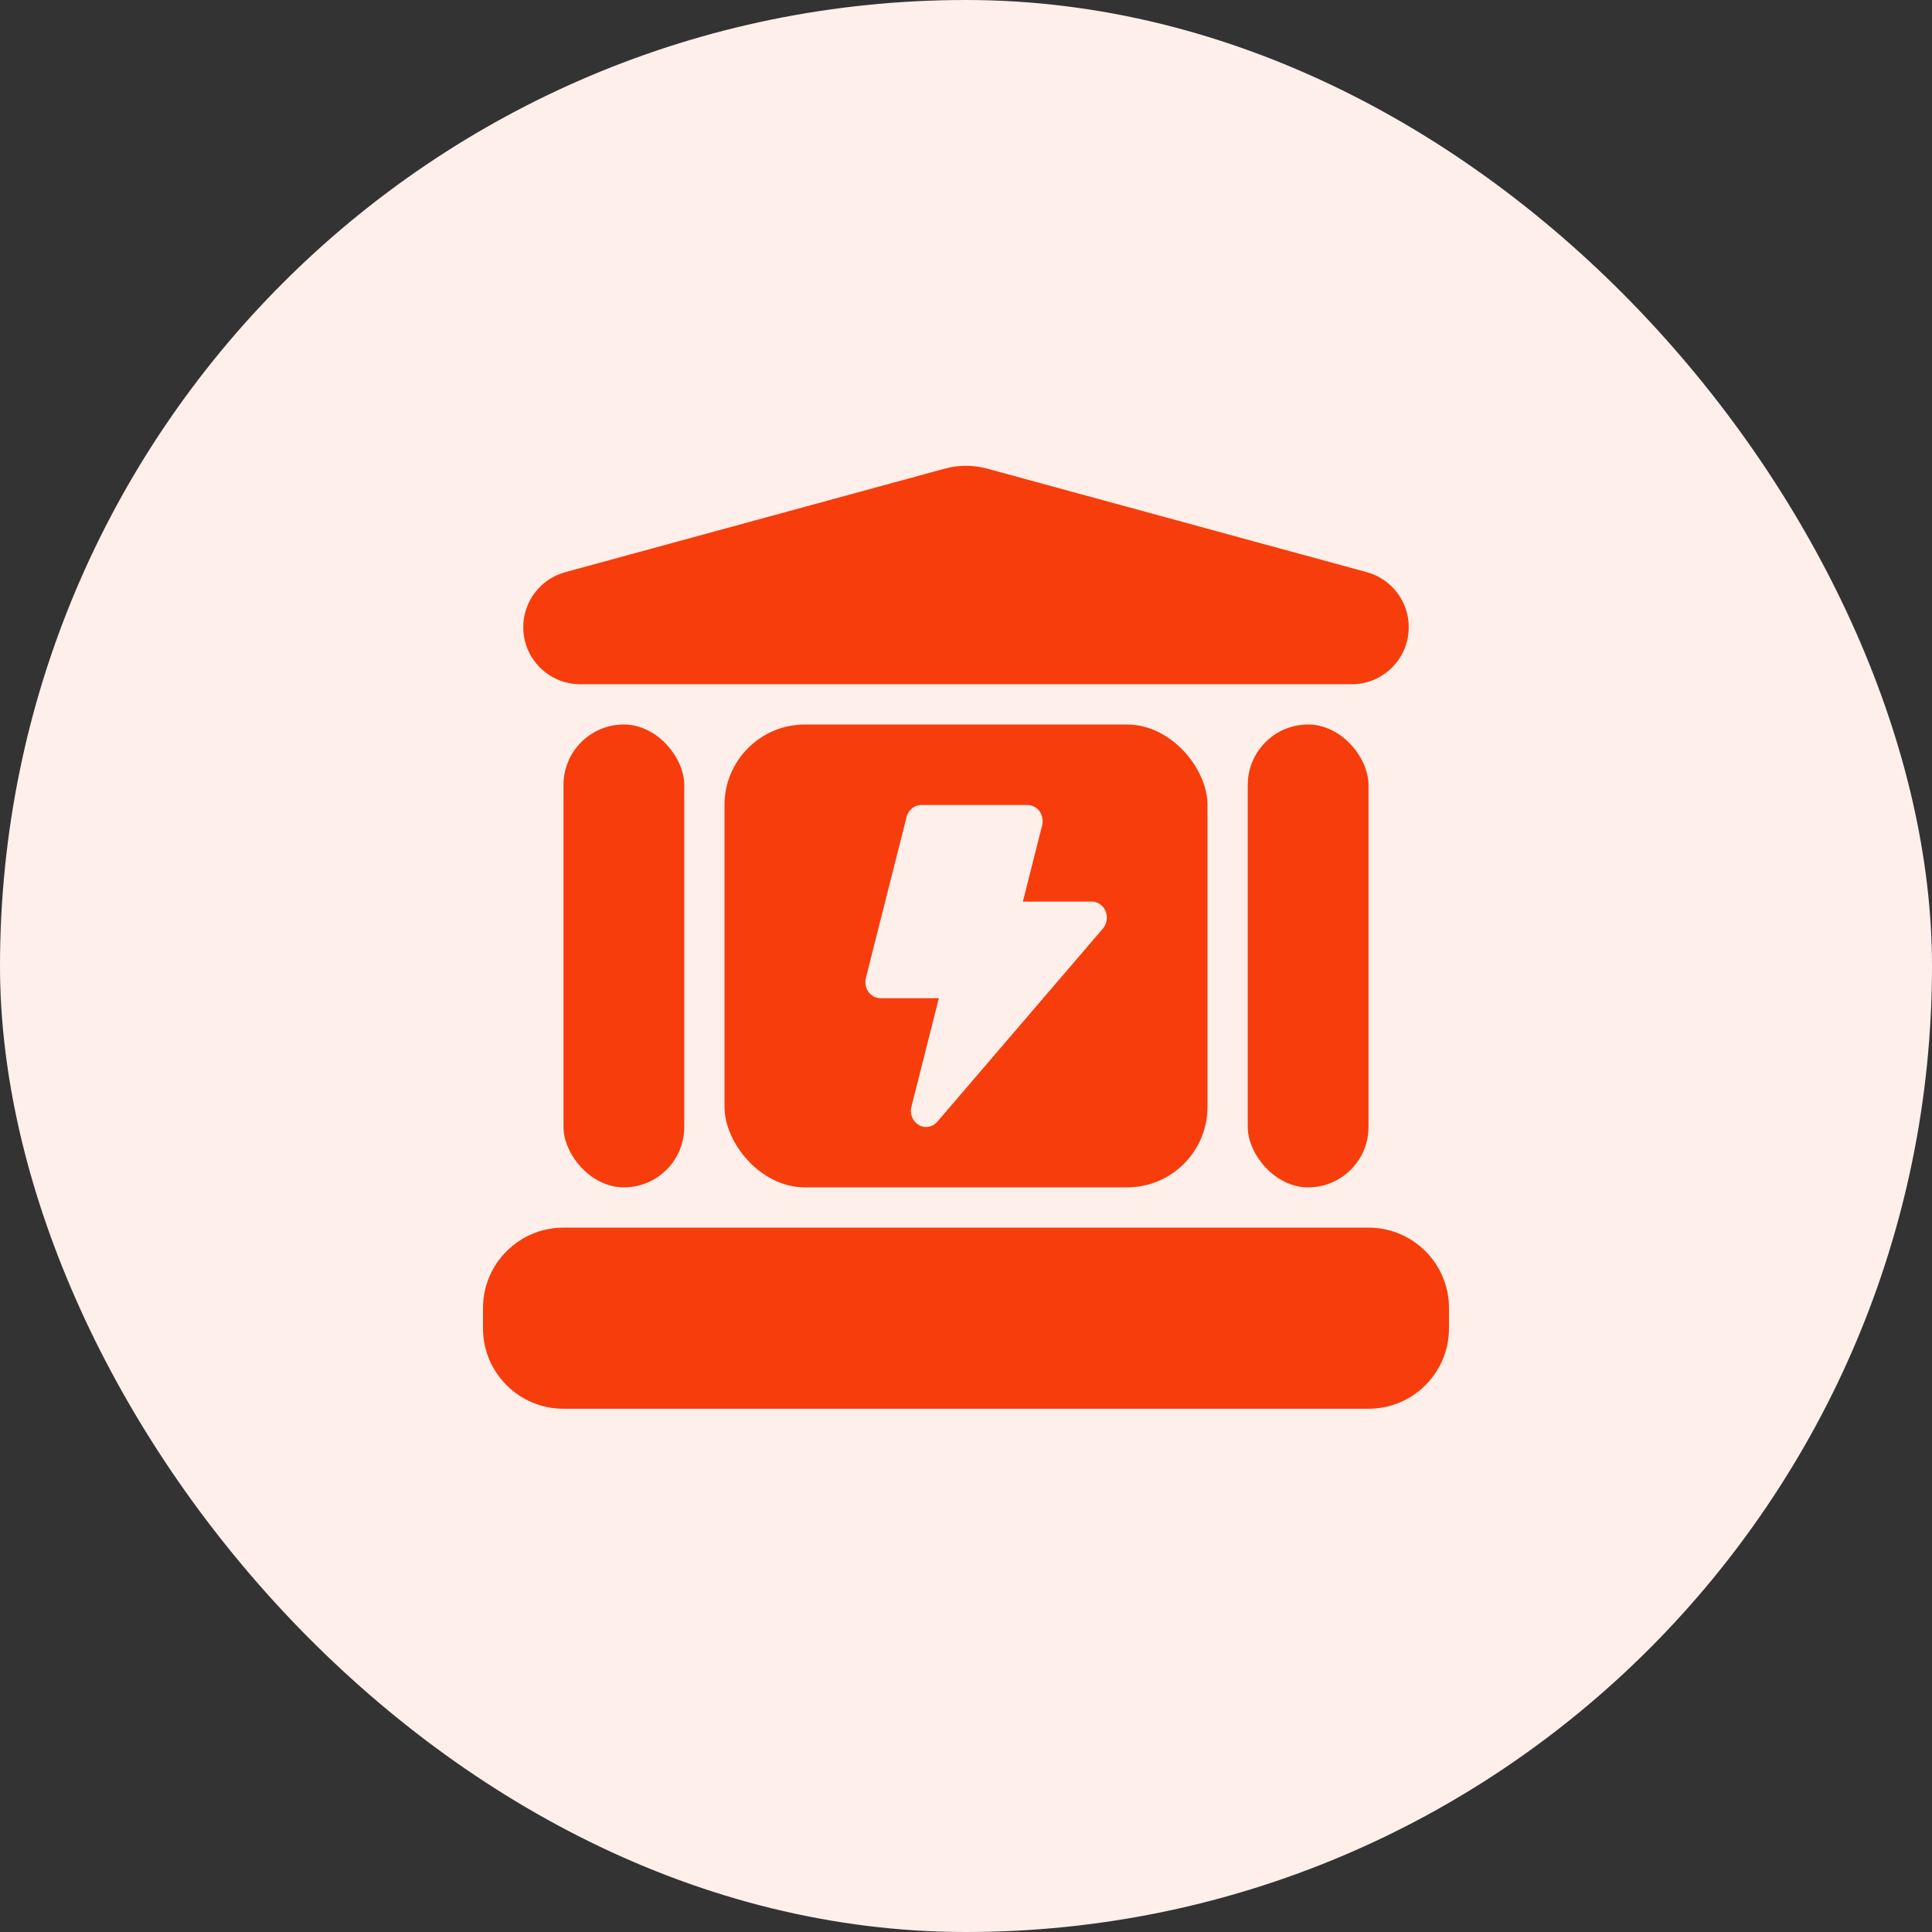
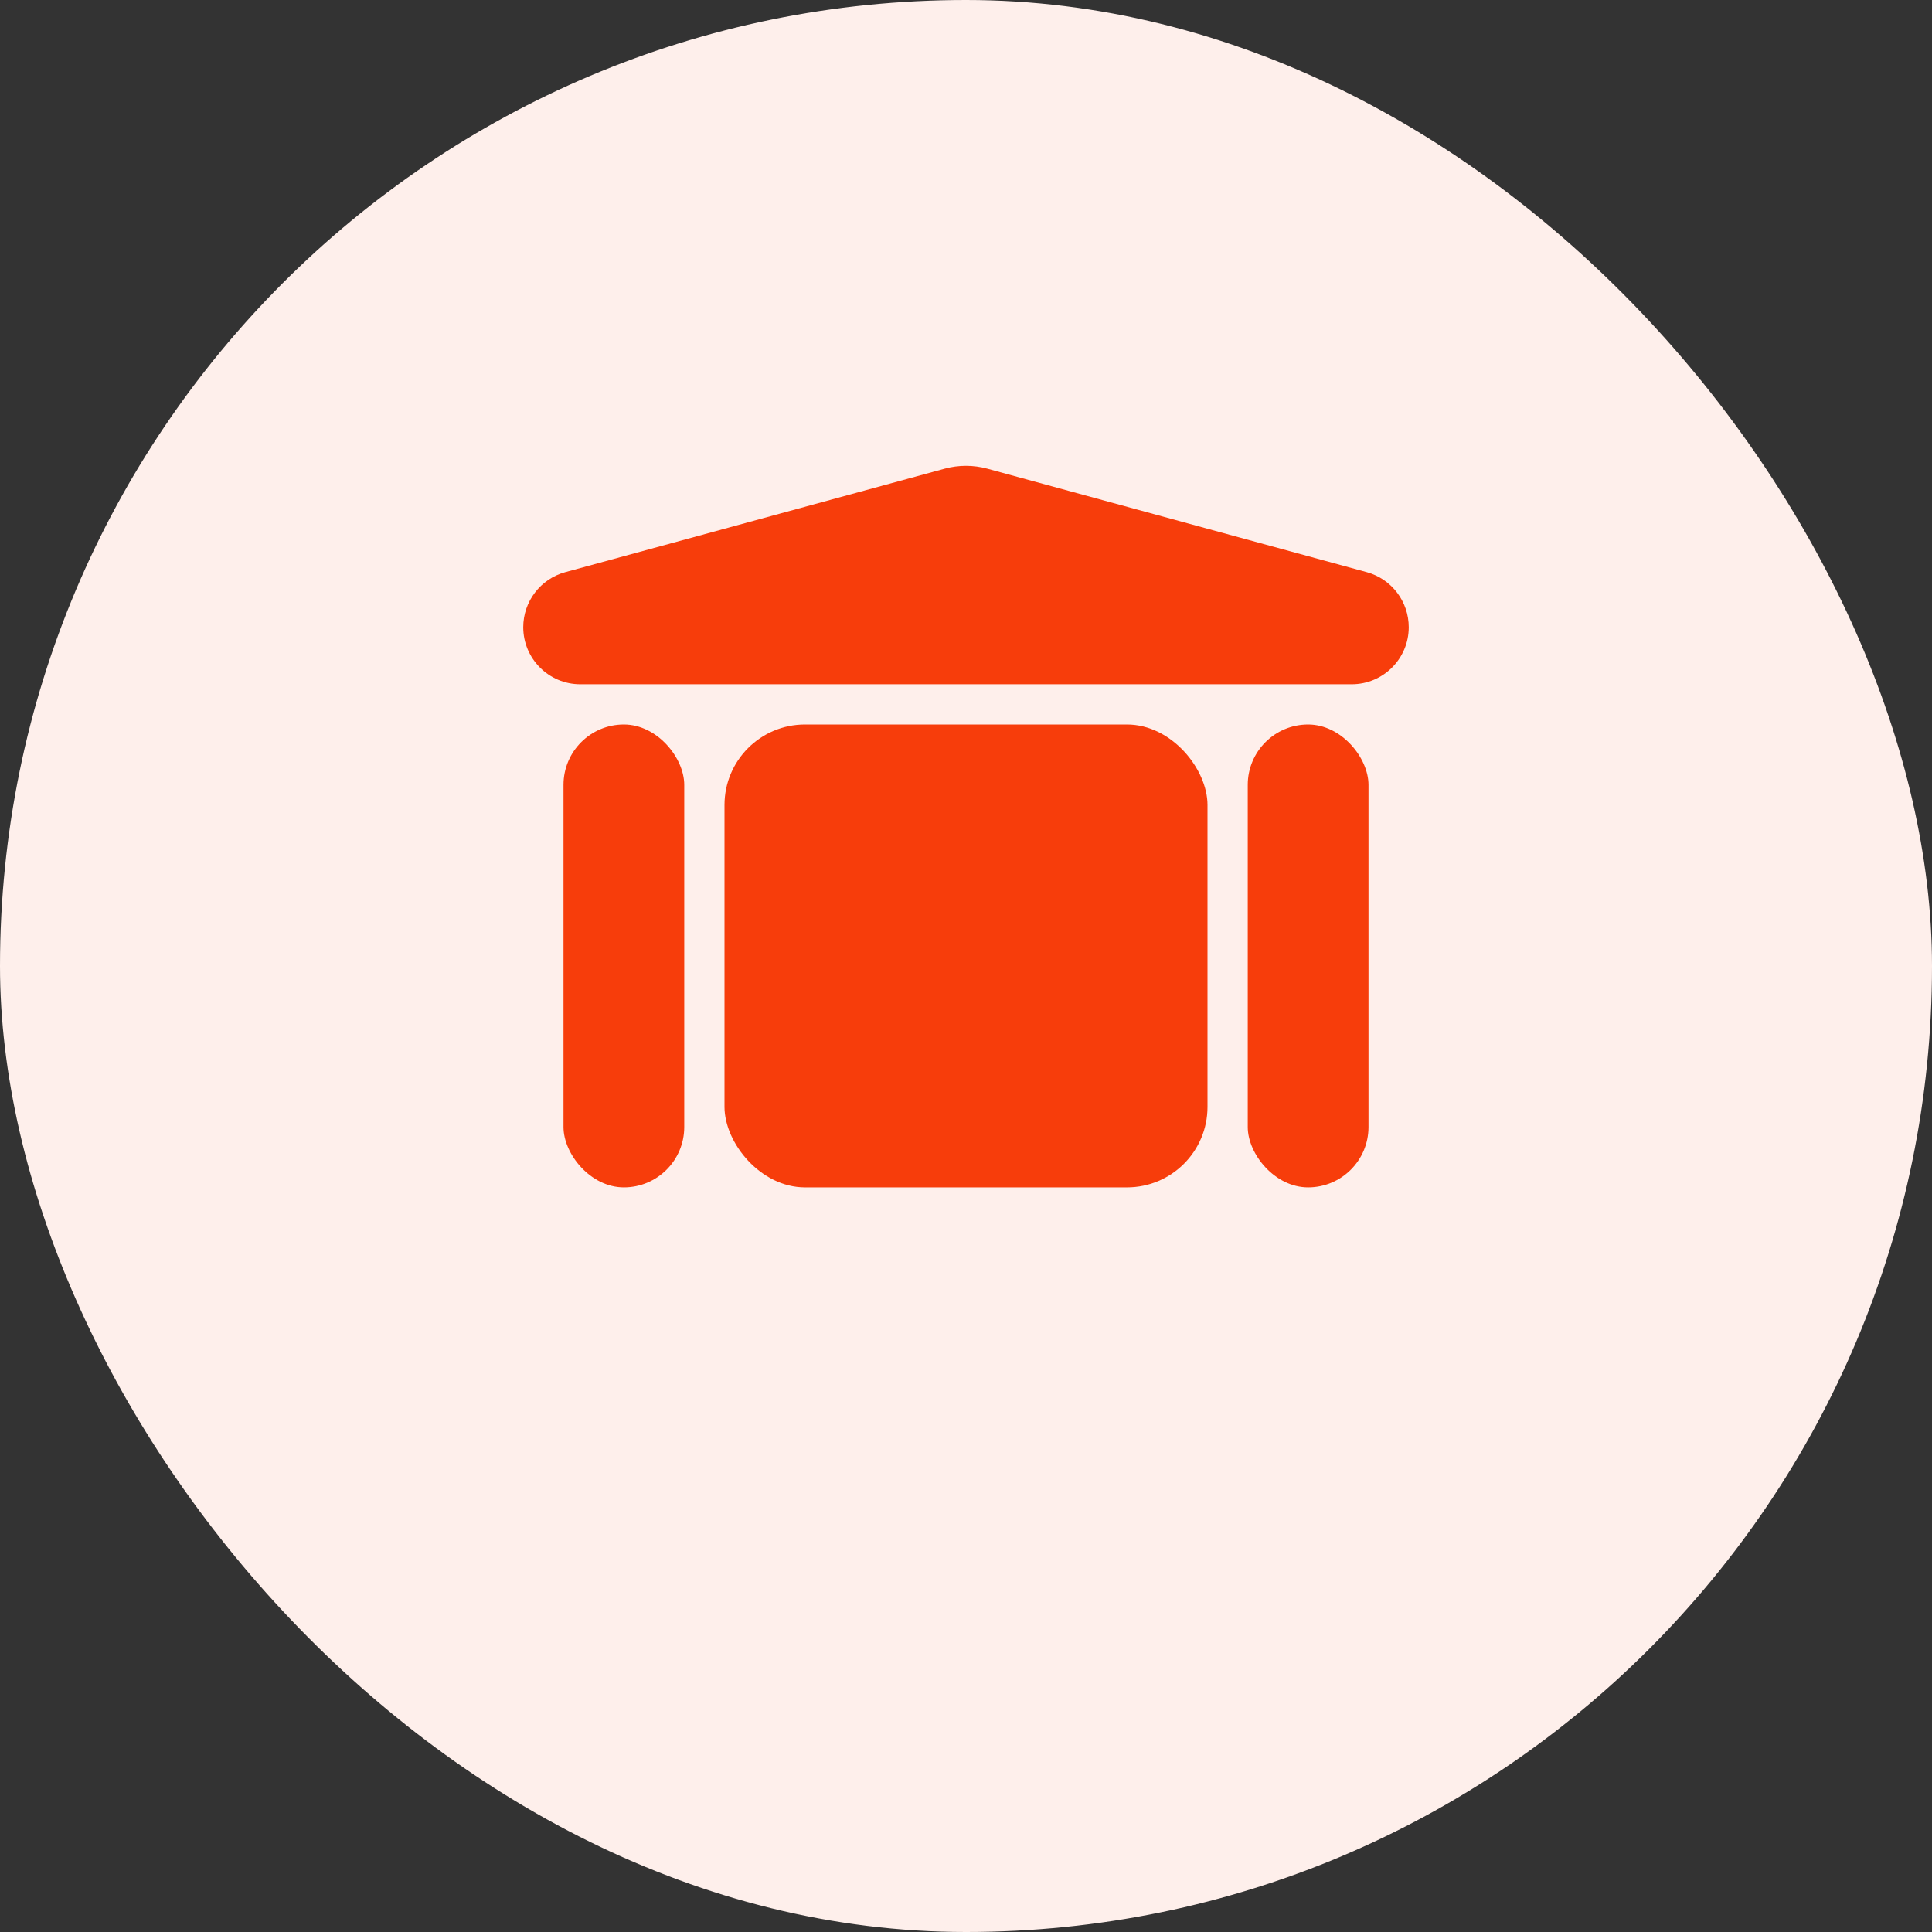
<svg xmlns="http://www.w3.org/2000/svg" width="48" height="48" viewBox="0 0 48 48" fill="none">
  <rect x="0" y="0" width="48" height="48" fill="#333333" stroke="none" />
  <rect width="48" height="48" rx="24" fill="#FEEFEB" />
-   <path d="M12 32.5C12 31.395 12.895 30.5 14 30.5H34C35.105 30.5 36 31.395 36 32.5V33C36 34.105 35.105 35 34 35H14C12.895 35 12 34.105 12 33V32.5Z" fill="#F73D0B" />
  <rect x="14" y="18" width="3" height="11.5" rx="1.5" fill="#F73D0B" />
  <rect x="18" y="18" width="12" height="11.5" rx="2" fill="#F73D0B" />
  <rect x="31" y="18" width="3" height="11.5" rx="1.5" fill="#F73D0B" />
  <path d="M33.583 17H14.417C13.635 17 13 16.365 13 15.583C13 14.943 13.428 14.383 14.044 14.215L23.474 11.643C23.818 11.55 24.182 11.55 24.526 11.643L33.956 14.215C34.572 14.383 35 14.943 35 15.583C35 16.365 34.365 17 33.583 17Z" fill="#F73D0B" />
-   <path d="M23.008 28C22.951 28 22.893 27.986 22.842 27.959C22.79 27.931 22.744 27.892 22.709 27.843C22.674 27.795 22.65 27.738 22.639 27.678C22.627 27.618 22.629 27.556 22.644 27.496L23.326 24.8H21.877C21.819 24.8 21.762 24.786 21.71 24.759C21.659 24.732 21.613 24.692 21.578 24.643C21.543 24.595 21.518 24.538 21.507 24.478C21.496 24.418 21.498 24.356 21.513 24.296L22.524 20.296C22.545 20.212 22.592 20.136 22.658 20.083C22.724 20.029 22.804 20 22.887 20H25.527C25.585 20 25.642 20.014 25.694 20.041C25.746 20.068 25.791 20.108 25.827 20.157C25.862 20.205 25.886 20.262 25.897 20.322C25.909 20.382 25.907 20.444 25.892 20.504L25.413 22.4H27.123C27.196 22.4 27.267 22.422 27.329 22.465C27.39 22.507 27.438 22.567 27.468 22.638C27.497 22.709 27.507 22.788 27.495 22.864C27.483 22.941 27.451 23.012 27.402 23.069L23.287 27.869C23.252 27.91 23.209 27.943 23.16 27.966C23.112 27.988 23.061 28 23.008 28H23.008Z" fill="#FEEFEB" />
</svg>